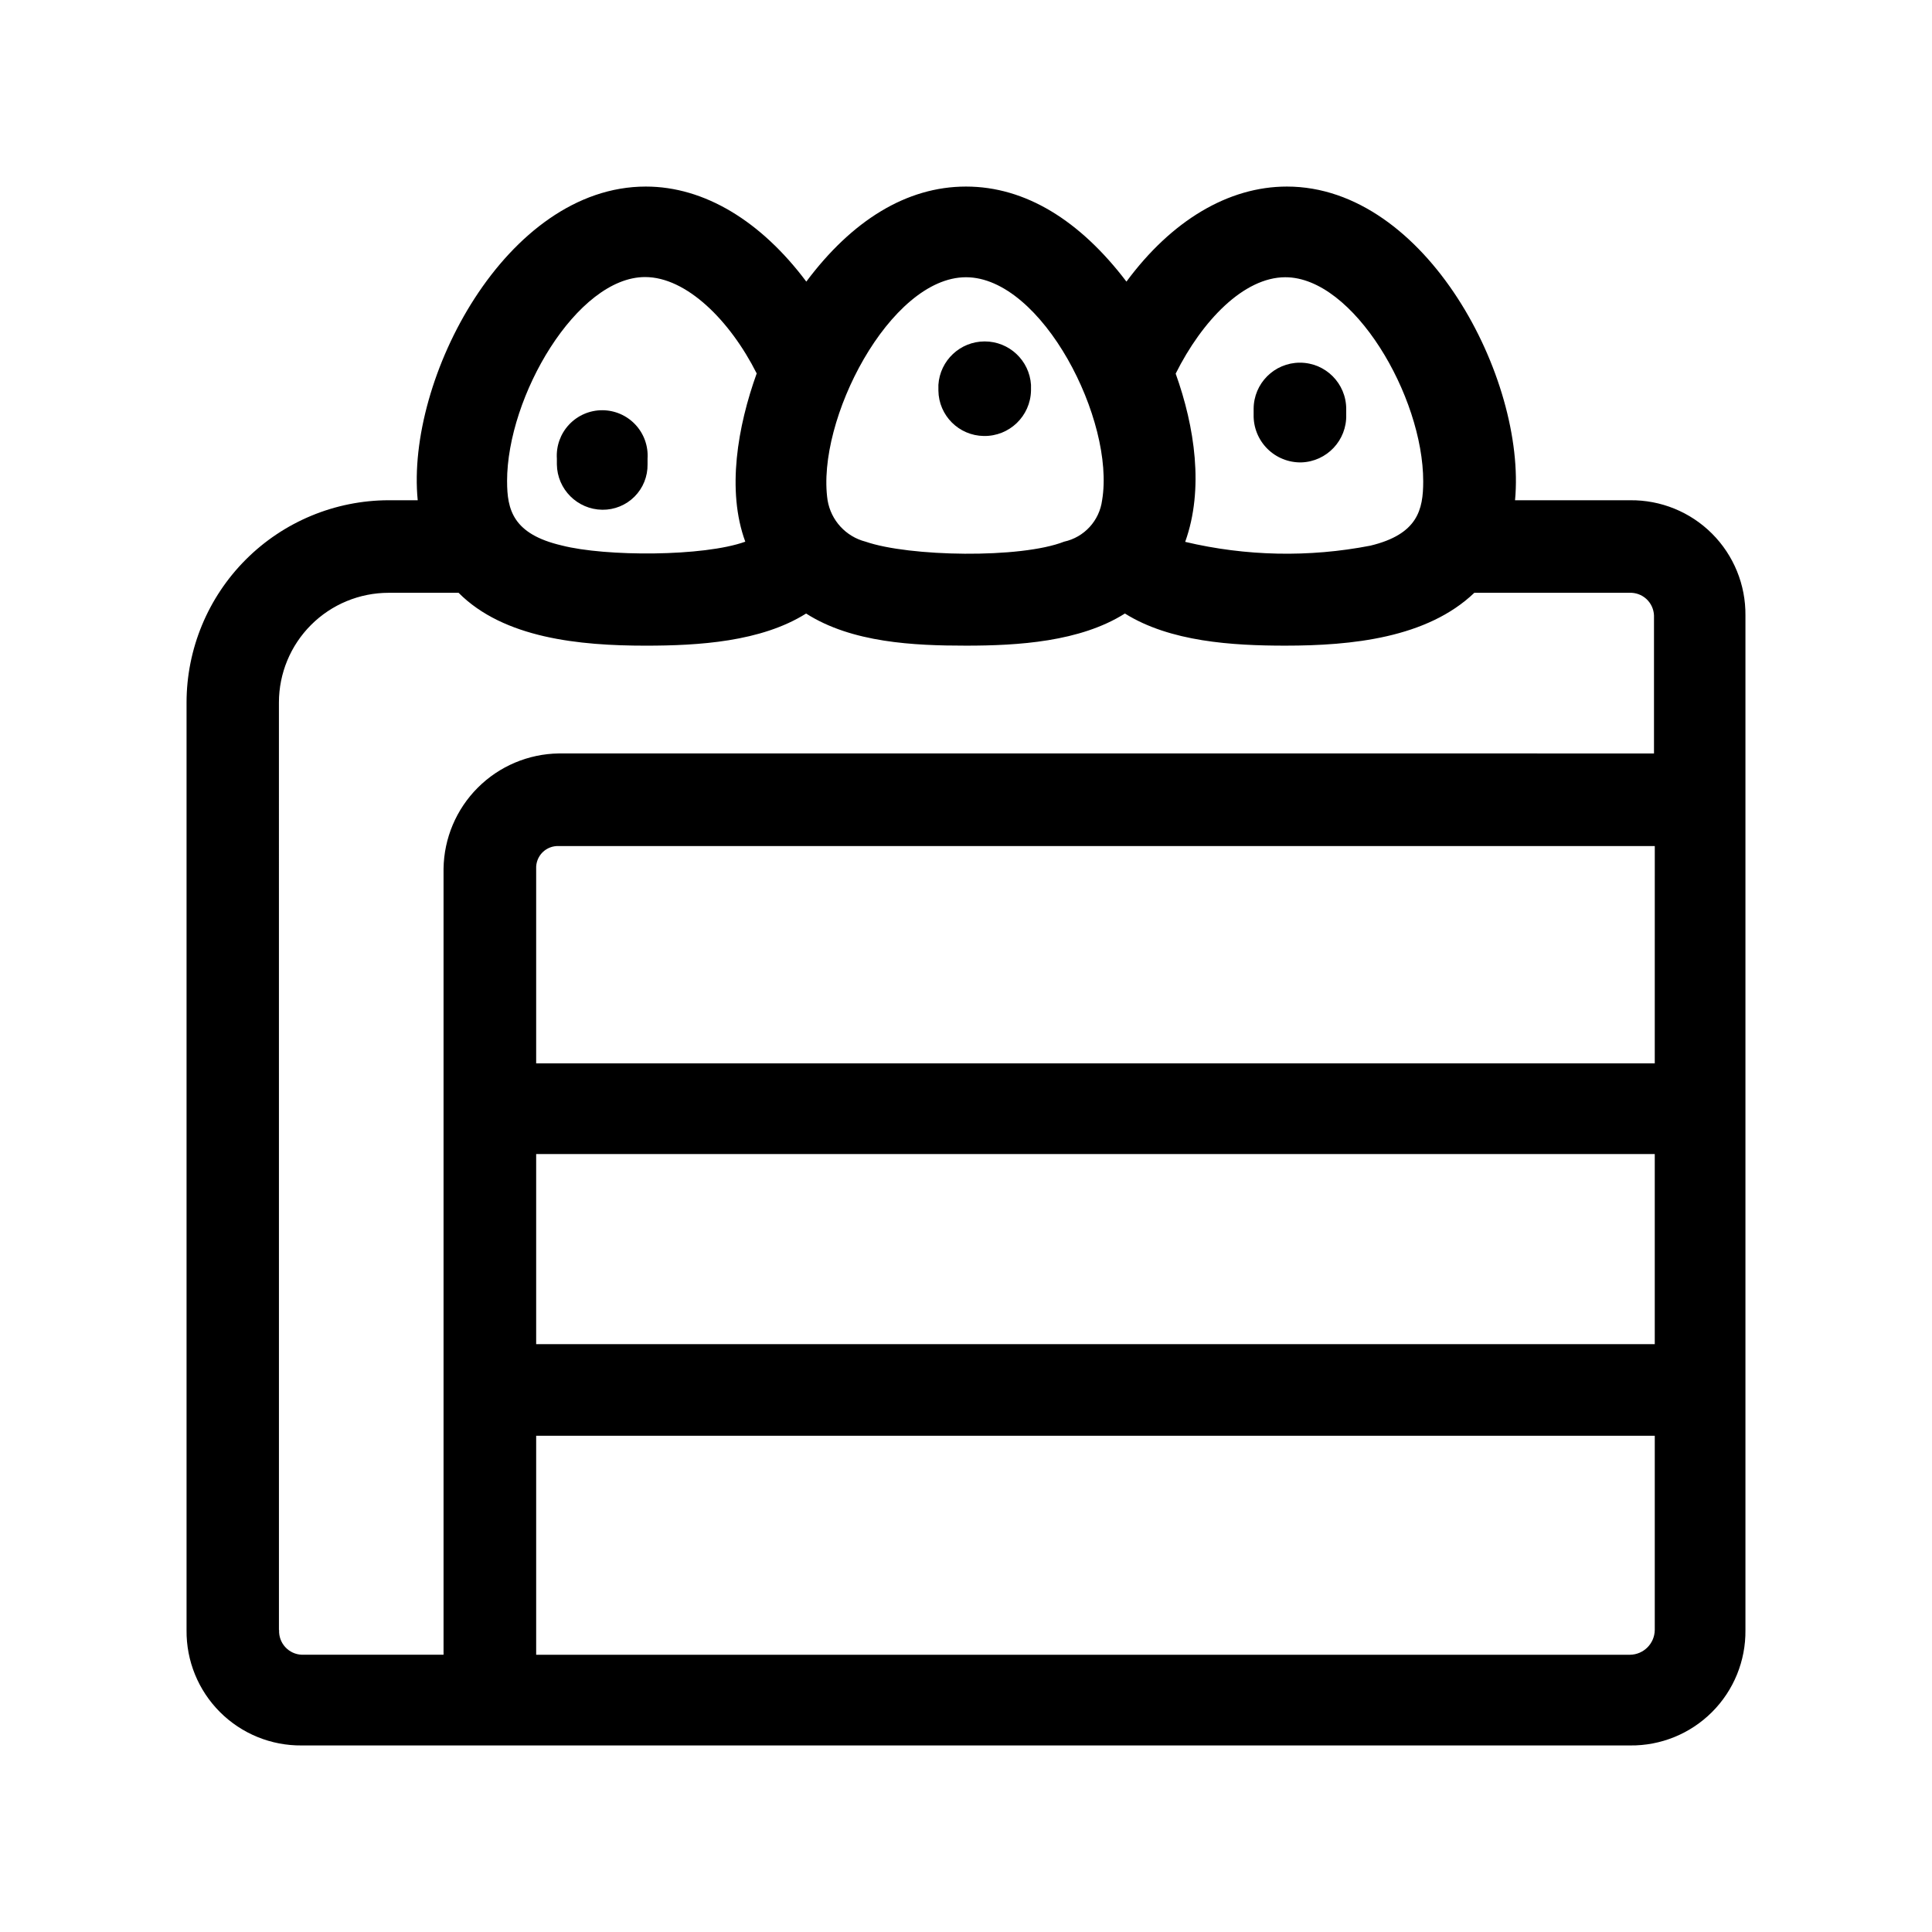
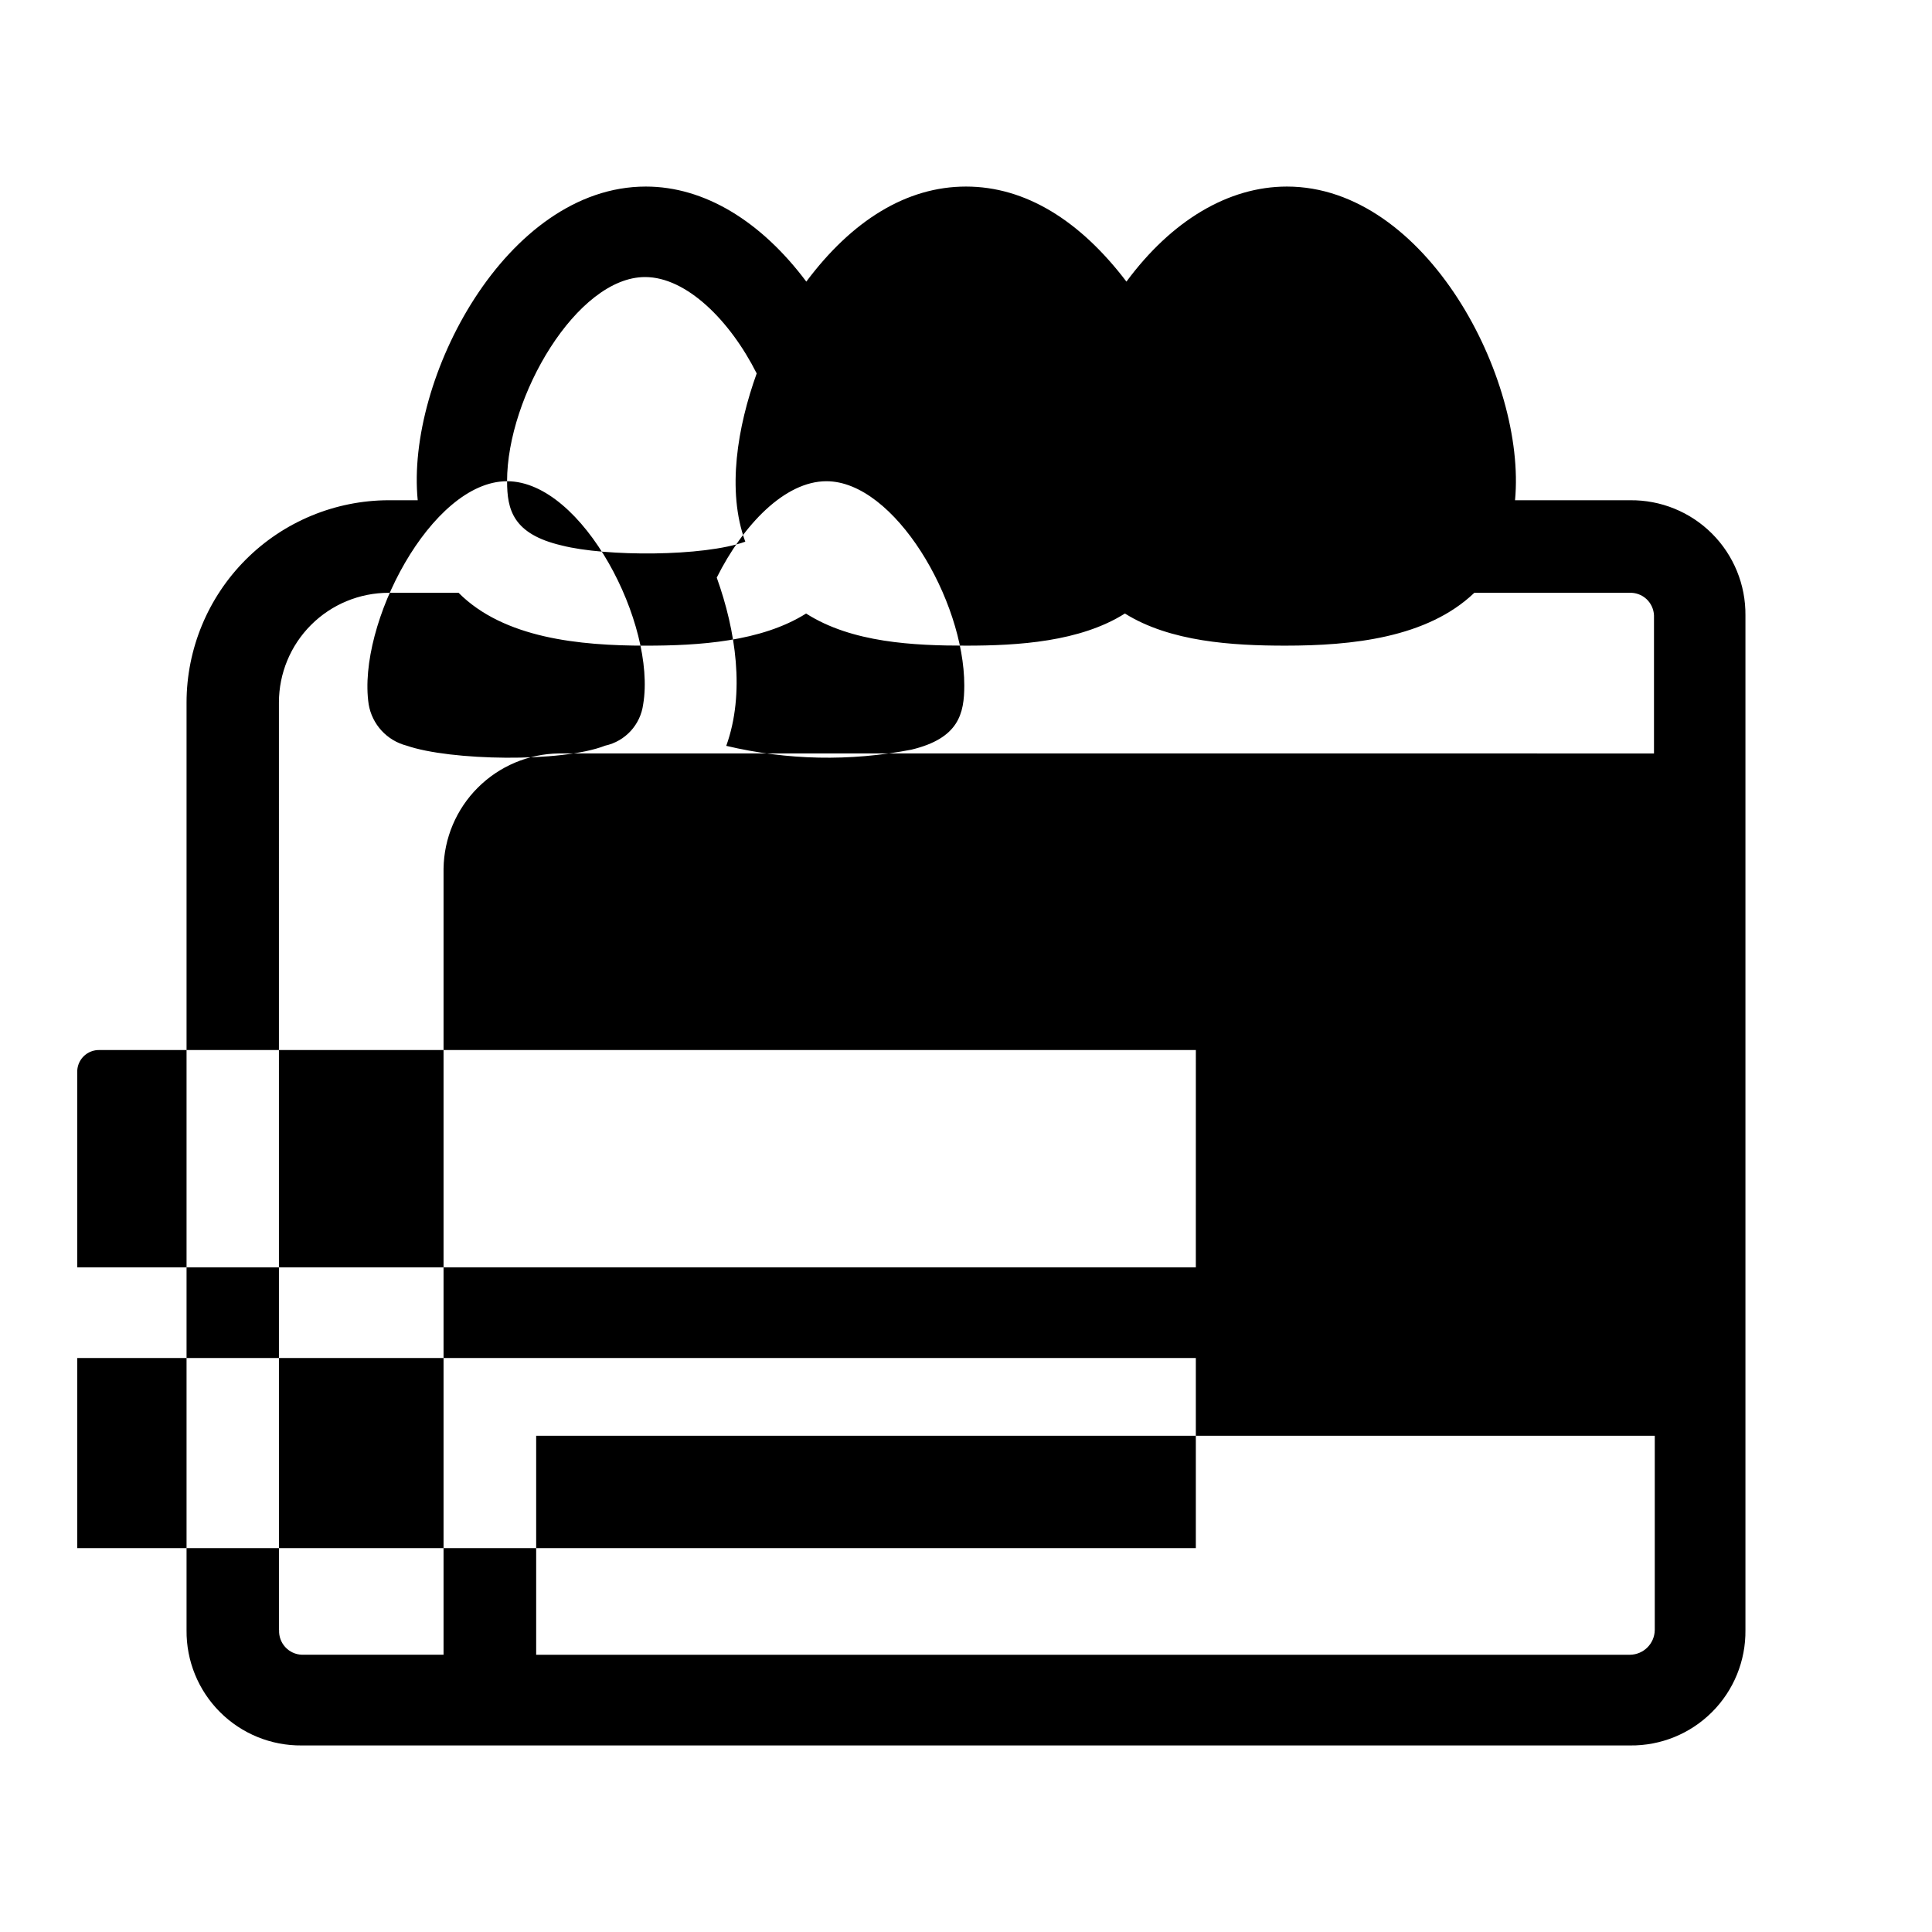
<svg xmlns="http://www.w3.org/2000/svg" fill="#000000" width="800px" height="800px" version="1.1" viewBox="144 144 512 512">
  <g fill-rule="evenodd">
-     <path d="m575.98 276.57h-30.48c3.023-32.094-23.527-83.129-60.457-83.129-15.516 0-30.582 9.02-42.523 25.191-12.293-16.176-26.75-25.191-42.52-25.191s-30.23 9.016-42.32 25.191c-11.992-16.02-27.004-25.191-42.523-25.191-37.082 0-63.633 51.086-60.457 83.129h-7.707c-14.203 0.027-27.82 5.684-37.859 15.73-10.039 10.051-15.684 23.668-15.695 37.875v245.86c-0.082 8.121 3.109 15.934 8.852 21.676 5.742 5.746 13.555 8.934 21.68 8.852h352.01c8.137 0.098 15.973-3.094 21.727-8.852 5.758-5.754 8.949-13.59 8.852-21.727v-268.88c0.082-8.133-3.113-15.953-8.867-21.699-5.754-5.746-13.582-8.93-21.711-8.832zm6.551 299.41h-0.004c-0.051 3.594-2.953 6.496-6.547 6.547h-289.89v-58.039h296.44v51.492zm-364.61 0-0.004-245.81c0-7.711 3.062-15.105 8.516-20.559 5.449-5.449 12.844-8.512 20.555-8.512h18.539c11.992 12.043 32.043 14.008 49.574 14.008 14.008 0 30.582-1.008 42.523-8.516 12.141 7.758 28.566 8.512 42.371 8.512s30.23-1.008 42.117-8.516c11.992 7.508 28.516 8.516 42.523 8.516 17.531 0 37.535-2.016 50.078-14.008h41.059v0.004c1.668-0.082 3.297 0.504 4.527 1.629 1.227 1.129 1.957 2.699 2.023 4.367v36.578l-290.25-0.004c-8.059 0.117-15.758 3.371-21.457 9.074-5.703 5.699-8.957 13.398-9.074 21.457v208.32h-37.582c-1.668-0.062-3.238-0.793-4.363-2.023-1.129-1.23-1.715-2.859-1.633-4.523zm60.457-304.45c0-22.52 18.539-54.109 36.578-54.109 10.984 0 22.52 11.539 29.574 25.543-5.039 14.008-8.012 31.035-3.023 44.586-11.035 3.981-37.031 3.981-48.617 1.008-13-3.023-14.508-9.523-14.508-17.027zm121.62-54.059c20.152 0 39.598 38.039 36.074 59.098h-0.004c-0.703 5.418-4.734 9.816-10.074 10.98-11.539 4.535-41.109 3.981-52.598 0-5.238-1.34-9.188-5.648-10.078-10.98-3.121-21.059 16.527-59.098 36.68-59.098zm84.641 0c18.035 0 36.527 31.539 36.527 54.109 0 7.508-1.461 14.008-14.008 17.027-16.246 3.152-32.973 2.809-49.074-1.008 5.039-14.008 2.519-30.531-2.519-44.586 7.004-14.008 18.035-25.543 29.07-25.543zm-198.55 232.36h296.44v50.383h-296.44zm296.44-24.031h-296.44v-51.59c-0.07-1.609 0.539-3.18 1.676-4.32 1.141-1.137 2.711-1.746 4.32-1.676h290.45z" />
-     <path d="m404.73 259.54c6.769 0.113 12.355-5.269 12.496-12.039v-1.512c-0.418-6.473-5.785-11.508-12.27-11.508-6.484 0-11.852 5.035-12.27 11.508v1.512c0.082 6.617 5.426 11.957 12.043 12.039z" />
-     <path d="m303.62 279.09c3.199 0.039 6.281-1.219 8.539-3.484 2.262-2.269 3.504-5.356 3.449-8.559v-1.512c0.215-3.32-0.953-6.582-3.231-9.012-2.277-2.43-5.457-3.809-8.785-3.809s-6.508 1.379-8.785 3.809c-2.277 2.43-3.445 5.691-3.231 9.012v1.512c0.082 6.617 5.426 11.961 12.043 12.043z" />
+     <path d="m575.98 276.57h-30.48c3.023-32.094-23.527-83.129-60.457-83.129-15.516 0-30.582 9.02-42.523 25.191-12.293-16.176-26.75-25.191-42.52-25.191s-30.23 9.016-42.32 25.191c-11.992-16.02-27.004-25.191-42.523-25.191-37.082 0-63.633 51.086-60.457 83.129h-7.707c-14.203 0.027-27.82 5.684-37.859 15.73-10.039 10.051-15.684 23.668-15.695 37.875v245.86c-0.082 8.121 3.109 15.934 8.852 21.676 5.742 5.746 13.555 8.934 21.68 8.852h352.01c8.137 0.098 15.973-3.094 21.727-8.852 5.758-5.754 8.949-13.59 8.852-21.727v-268.88c0.082-8.133-3.113-15.953-8.867-21.699-5.754-5.746-13.582-8.93-21.711-8.832zm6.551 299.41h-0.004c-0.051 3.594-2.953 6.496-6.547 6.547h-289.89v-58.039h296.44v51.492zm-364.61 0-0.004-245.81c0-7.711 3.062-15.105 8.516-20.559 5.449-5.449 12.844-8.512 20.555-8.512h18.539c11.992 12.043 32.043 14.008 49.574 14.008 14.008 0 30.582-1.008 42.523-8.516 12.141 7.758 28.566 8.512 42.371 8.512s30.23-1.008 42.117-8.516c11.992 7.508 28.516 8.516 42.523 8.516 17.531 0 37.535-2.016 50.078-14.008h41.059v0.004c1.668-0.082 3.297 0.504 4.527 1.629 1.227 1.129 1.957 2.699 2.023 4.367v36.578l-290.25-0.004c-8.059 0.117-15.758 3.371-21.457 9.074-5.703 5.699-8.957 13.398-9.074 21.457v208.32h-37.582c-1.668-0.062-3.238-0.793-4.363-2.023-1.129-1.23-1.715-2.859-1.633-4.523zm60.457-304.45c0-22.52 18.539-54.109 36.578-54.109 10.984 0 22.52 11.539 29.574 25.543-5.039 14.008-8.012 31.035-3.023 44.586-11.035 3.981-37.031 3.981-48.617 1.008-13-3.023-14.508-9.523-14.508-17.027zc20.152 0 39.598 38.039 36.074 59.098h-0.004c-0.703 5.418-4.734 9.816-10.074 10.98-11.539 4.535-41.109 3.981-52.598 0-5.238-1.34-9.188-5.648-10.078-10.98-3.121-21.059 16.527-59.098 36.68-59.098zm84.641 0c18.035 0 36.527 31.539 36.527 54.109 0 7.508-1.461 14.008-14.008 17.027-16.246 3.152-32.973 2.809-49.074-1.008 5.039-14.008 2.519-30.531-2.519-44.586 7.004-14.008 18.035-25.543 29.07-25.543zm-198.55 232.36h296.44v50.383h-296.44zm296.44-24.031h-296.44v-51.59c-0.07-1.609 0.539-3.18 1.676-4.32 1.141-1.137 2.711-1.746 4.32-1.676h290.45z" />
    <path d="m488.87 266.54c6.769-0.219 12.086-5.875 11.891-12.645v-1.512c0-6.777-5.492-12.27-12.27-12.27-6.773 0-12.266 5.492-12.266 12.27v1.512c-0.07 3.375 1.238 6.629 3.625 9.016 2.387 2.387 5.644 3.699 9.02 3.629z" />
  </g>
</svg>